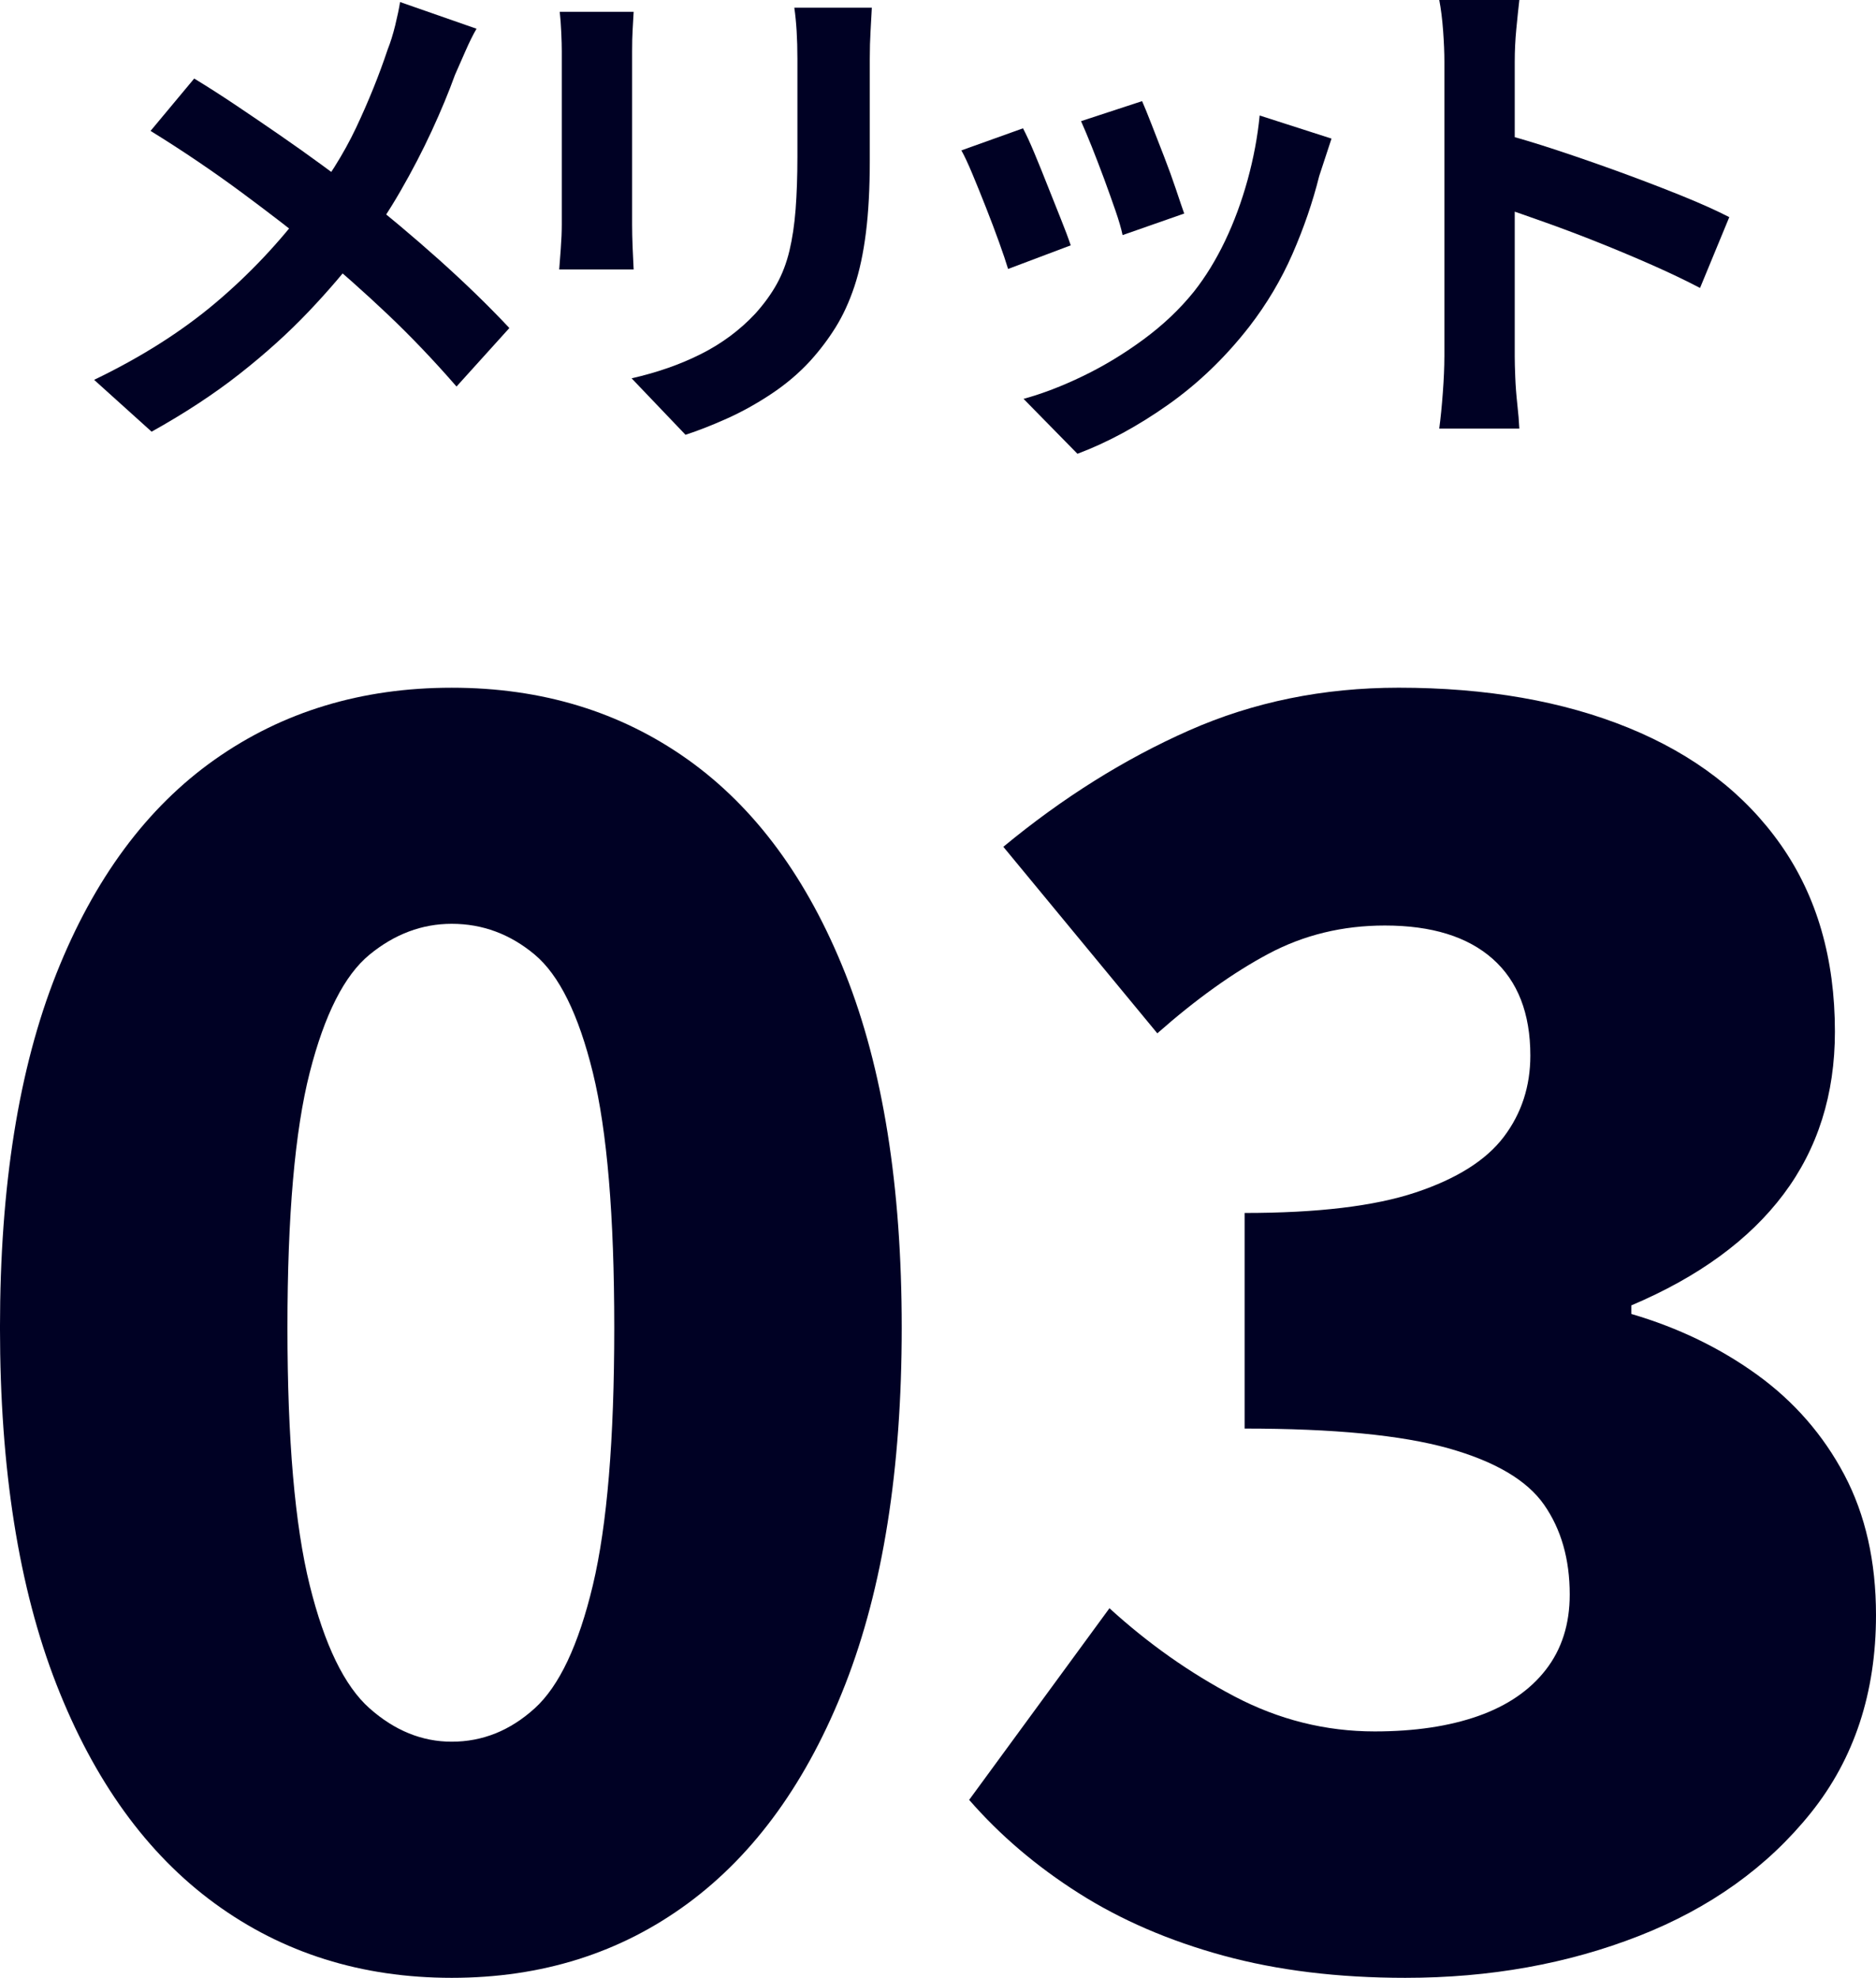
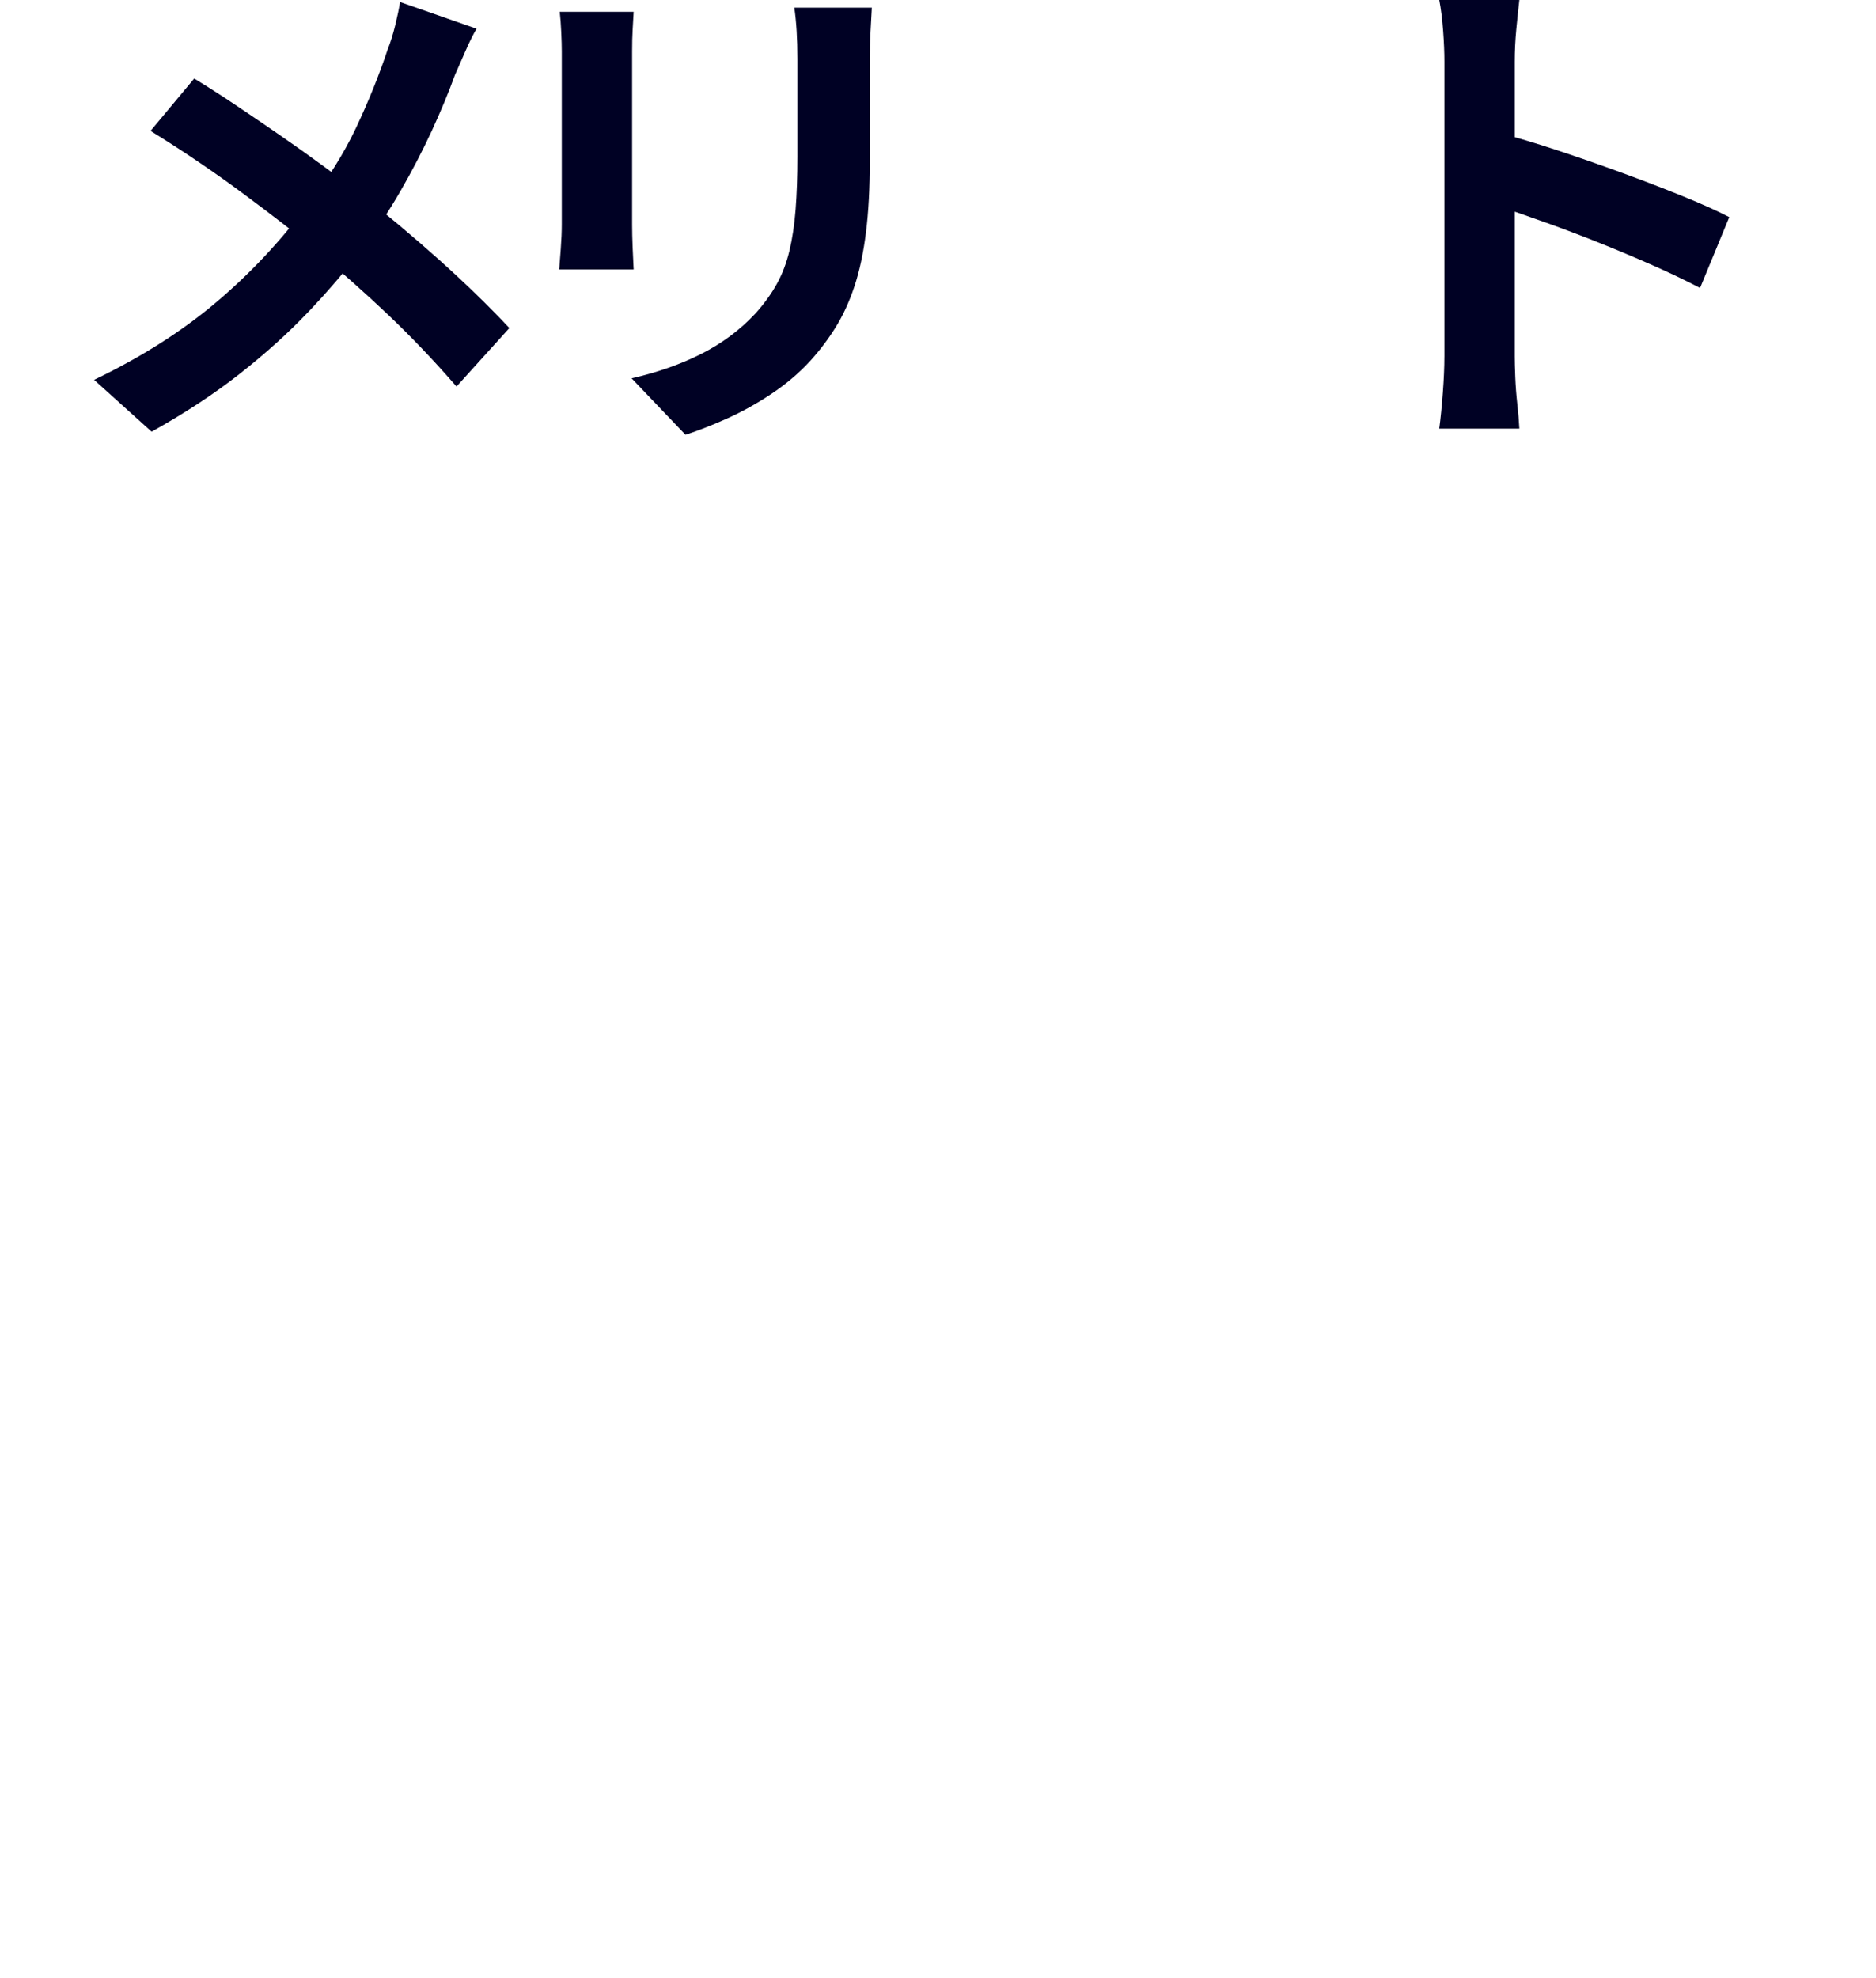
<svg xmlns="http://www.w3.org/2000/svg" id="_レイヤー_2" data-name="レイヤー_2" viewBox="0 0 98.909 104.281">
  <defs>
    <style>
      .cls-1 {
        fill: #000124;
      }
    </style>
  </defs>
  <g id="_レイヤー_1-2" data-name="レイヤー_1">
    <g>
      <g>
-         <path class="cls-1" d="M23.816,104.281c-4.752,0-8.917-1.308-12.495-3.924-3.579-2.616-6.36-6.464-8.345-11.547-1.984-5.082-2.977-11.352-2.977-18.81,0-7.457.992-13.681,2.977-18.674,1.984-4.991,4.766-8.75,8.345-11.277,3.578-2.526,7.743-3.789,12.495-3.789,4.75,0,8.899,1.263,12.449,3.789,3.548,2.526,6.315,6.286,8.3,11.277,1.984,4.993,2.977,11.218,2.977,18.674,0,7.458-.992,13.728-2.977,18.81-1.984,5.083-4.752,8.931-8.3,11.547-3.55,2.616-7.699,3.924-12.449,3.924ZM23.816,91.831c1.624,0,3.081-.586,4.375-1.759,1.293-1.173,2.314-3.338,3.067-6.495.751-3.158,1.128-7.683,1.128-13.578,0-5.894-.377-10.375-1.128-13.442-.753-3.067-1.774-5.142-3.067-6.225-1.294-1.083-2.751-1.624-4.375-1.624-1.565,0-3.009.541-4.331,1.624-1.323,1.083-2.376,3.158-3.157,6.225-.782,3.067-1.173,7.548-1.173,13.442,0,5.895.391,10.42,1.173,13.578.781,3.157,1.834,5.322,3.157,6.495,1.322,1.173,2.766,1.759,4.331,1.759Z" />
-         <path class="cls-1" d="M74.101,104.281c-3.55,0-6.752-.392-9.608-1.173-2.856-.781-5.398-1.879-7.623-3.293-2.226-1.413-4.149-3.052-5.773-4.917l7.397-10.104c2.044,1.865,4.24,3.414,6.586,4.646,2.346,1.233,4.811,1.849,7.397,1.849,2.104,0,3.924-.271,5.458-.812,1.533-.541,2.721-1.354,3.563-2.436.842-1.083,1.263-2.405,1.263-3.969,0-1.864-.451-3.442-1.353-4.736-.902-1.292-2.587-2.285-5.053-2.977-2.467-.691-6.044-1.038-10.735-1.038v-11.367c3.849,0,6.856-.361,9.021-1.083s3.713-1.698,4.646-2.932c.932-1.232,1.398-2.662,1.398-4.285,0-2.225-.663-3.924-1.985-5.097-1.323-1.173-3.218-1.759-5.684-1.759-2.226,0-4.271.496-6.135,1.489-1.864.992-3.819,2.391-5.863,4.195l-8.119-9.834c3.126-2.585,6.39-4.63,9.788-6.134,3.396-1.503,7.082-2.255,11.051-2.255,4.631,0,8.675.708,12.134,2.12,3.458,1.414,6.135,3.474,8.029,6.18,1.895,2.707,2.842,5.985,2.842,9.834,0,3.309-.902,6.166-2.706,8.57-1.805,2.406-4.481,4.361-8.029,5.864v.451c2.465.722,4.676,1.791,6.631,3.203,1.953,1.414,3.487,3.173,4.601,5.278,1.112,2.106,1.669,4.571,1.669,7.397,0,4.09-1.143,7.564-3.428,10.419-2.287,2.857-5.309,5.022-9.066,6.496-3.76,1.473-7.864,2.21-12.314,2.21Z" />
-       </g>
+         </g>
      <g>
        <path class="cls-1" d="M25.124,1.516c-.181.307-.379.708-.596,1.204-.217.497-.397.907-.541,1.231-.325.902-.731,1.881-1.218,2.937-.487,1.056-1.038,2.116-1.651,3.18-.613,1.065-1.29,2.084-2.029,3.058-.83,1.101-1.773,2.206-2.829,3.315-1.055,1.11-2.26,2.197-3.612,3.261-1.354,1.065-2.905,2.084-4.655,3.058l-3.031-2.733c2.472-1.191,4.601-2.539,6.387-4.046,1.787-1.506,3.384-3.198,4.791-5.075,1.1-1.389,1.979-2.783,2.639-4.181.658-1.398,1.213-2.774,1.664-4.127.145-.361.275-.78.393-1.259.117-.478.203-.888.257-1.231l4.033,1.408ZM10.238,4.141c.686.416,1.412.88,2.179,1.394s1.543,1.042,2.327,1.583c.785.541,1.534,1.074,2.247,1.597.712.524,1.357,1.001,1.935,1.435,1.443,1.137,2.851,2.319,4.223,3.545,1.37,1.227,2.606,2.427,3.707,3.6l-2.787,3.085c-1.191-1.371-2.4-2.639-3.627-3.803-1.227-1.164-2.553-2.341-3.979-3.532-.487-.415-1.046-.866-1.678-1.354-.632-.487-1.312-1.001-2.043-1.542-.731-.541-1.502-1.087-2.314-1.637-.812-.55-1.642-1.087-2.49-1.61l2.301-2.761Z" />
-         <path class="cls-1" d="M33.408.623c-.019.325-.036.645-.054.96-.019.316-.027.69-.027,1.124v9.147c0,.343.009.74.027,1.191.018.451.035.839.054,1.164h-3.925c.019-.252.045-.613.082-1.083.035-.469.054-.902.054-1.299V2.707c0-.252-.009-.582-.027-.988-.018-.406-.045-.771-.081-1.096h3.897ZM45.966.406c-.018.379-.04.79-.067,1.231-.027.442-.041.934-.041,1.475v5.359c0,1.443-.067,2.706-.203,3.789-.135,1.083-.338,2.03-.608,2.842-.271.812-.601,1.529-.988,2.152s-.834,1.213-1.339,1.772c-.596.65-1.282,1.231-2.058,1.746-.775.515-1.556.947-2.341,1.299s-1.512.636-2.179.853l-2.842-2.977c1.354-.307,2.575-.735,3.667-1.286,1.092-.55,2.044-1.258,2.855-2.125.469-.523.848-1.046,1.137-1.57.288-.523.51-1.105.663-1.746.153-.64.262-1.367.325-2.179.062-.812.095-1.741.095-2.788V3.112c0-.541-.014-1.033-.041-1.475-.027-.442-.067-.853-.122-1.231h4.087Z" />
-         <path class="cls-1" d="M53.937,6.766c.18.343.383.785.608,1.326.226.541.456,1.109.69,1.705.234.595.465,1.173.69,1.732.226.56.401,1.028.527,1.407l-3.302,1.245c-.108-.361-.267-.83-.474-1.407s-.438-1.187-.69-1.827c-.252-.64-.491-1.231-.717-1.772-.226-.541-.42-.956-.582-1.245l3.248-1.164ZM70.202,7.307c-.145.433-.267.803-.365,1.11-.1.307-.194.595-.284.866-.343,1.372-.812,2.738-1.407,4.101-.596,1.362-1.354,2.639-2.273,3.83-1.264,1.624-2.693,3-4.29,4.127-1.597,1.127-3.189,1.989-4.776,2.585l-2.842-2.896c.991-.271,2.038-.672,3.139-1.205,1.101-.532,2.165-1.177,3.194-1.935,1.028-.758,1.912-1.597,2.652-2.517.612-.776,1.158-1.665,1.637-2.666s.875-2.075,1.191-3.221c.315-1.146.527-2.277.636-3.396l3.789,1.218ZM60.215,5.332c.127.289.294.699.501,1.231s.429,1.101.663,1.705.442,1.177.623,1.719c.18.541.324.965.433,1.272l-3.248,1.137c-.072-.343-.198-.776-.379-1.299-.181-.523-.379-1.078-.595-1.665-.217-.586-.434-1.15-.649-1.691-.217-.541-.406-.992-.568-1.353l3.22-1.056Z" />
+         <path class="cls-1" d="M33.408.623c-.019.325-.036.645-.054.96-.019.316-.027.69-.027,1.124v9.147c0,.343.009.74.027,1.191.018.451.035.839.054,1.164h-3.925c.019-.252.045-.613.082-1.083.035-.469.054-.902.054-1.299V2.707c0-.252-.009-.582-.027-.988-.018-.406-.045-.771-.081-1.096h3.897ZM45.966.406c-.018.379-.04.79-.067,1.231-.027.442-.041.934-.041,1.475v5.359c0,1.443-.067,2.706-.203,3.789-.135,1.083-.338,2.03-.608,2.842-.271.812-.601,1.529-.988,2.152s-.834,1.213-1.339,1.772c-.596.65-1.282,1.231-2.058,1.746-.775.515-1.556.947-2.341,1.299s-1.512.636-2.179.853l-2.842-2.977c1.354-.307,2.575-.735,3.667-1.286,1.092-.55,2.044-1.258,2.855-2.125.469-.523.848-1.046,1.137-1.57.288-.523.51-1.105.663-1.746.153-.64.262-1.367.325-2.179.062-.812.095-1.741.095-2.788V3.112c0-.541-.014-1.033-.041-1.475-.027-.442-.067-.853-.122-1.231Z" />
        <path class="cls-1" d="M76.153,18.81V3.248c0-.469-.022-1.01-.067-1.624-.045-.613-.113-1.154-.203-1.624h4.222c-.054.469-.108.988-.162,1.556s-.081,1.132-.081,1.691v15.562c0,.253.009.609.027,1.069.018.46.054.934.107,1.421.055.487.091.92.108,1.299h-4.222c.072-.541.136-1.173.189-1.895.054-.722.081-1.353.081-1.895ZM79.05,7.01c.901.234,1.912.537,3.03.906,1.119.37,2.247.763,3.384,1.177,1.137.416,2.205.826,3.207,1.231,1.001.406,1.836.781,2.503,1.124l-1.542,3.735c-.758-.397-1.598-.798-2.518-1.205-.92-.406-1.854-.798-2.801-1.177s-1.877-.731-2.788-1.056-1.736-.613-2.476-.866v-3.87Z" />
      </g>
    </g>
  </g>
</svg>